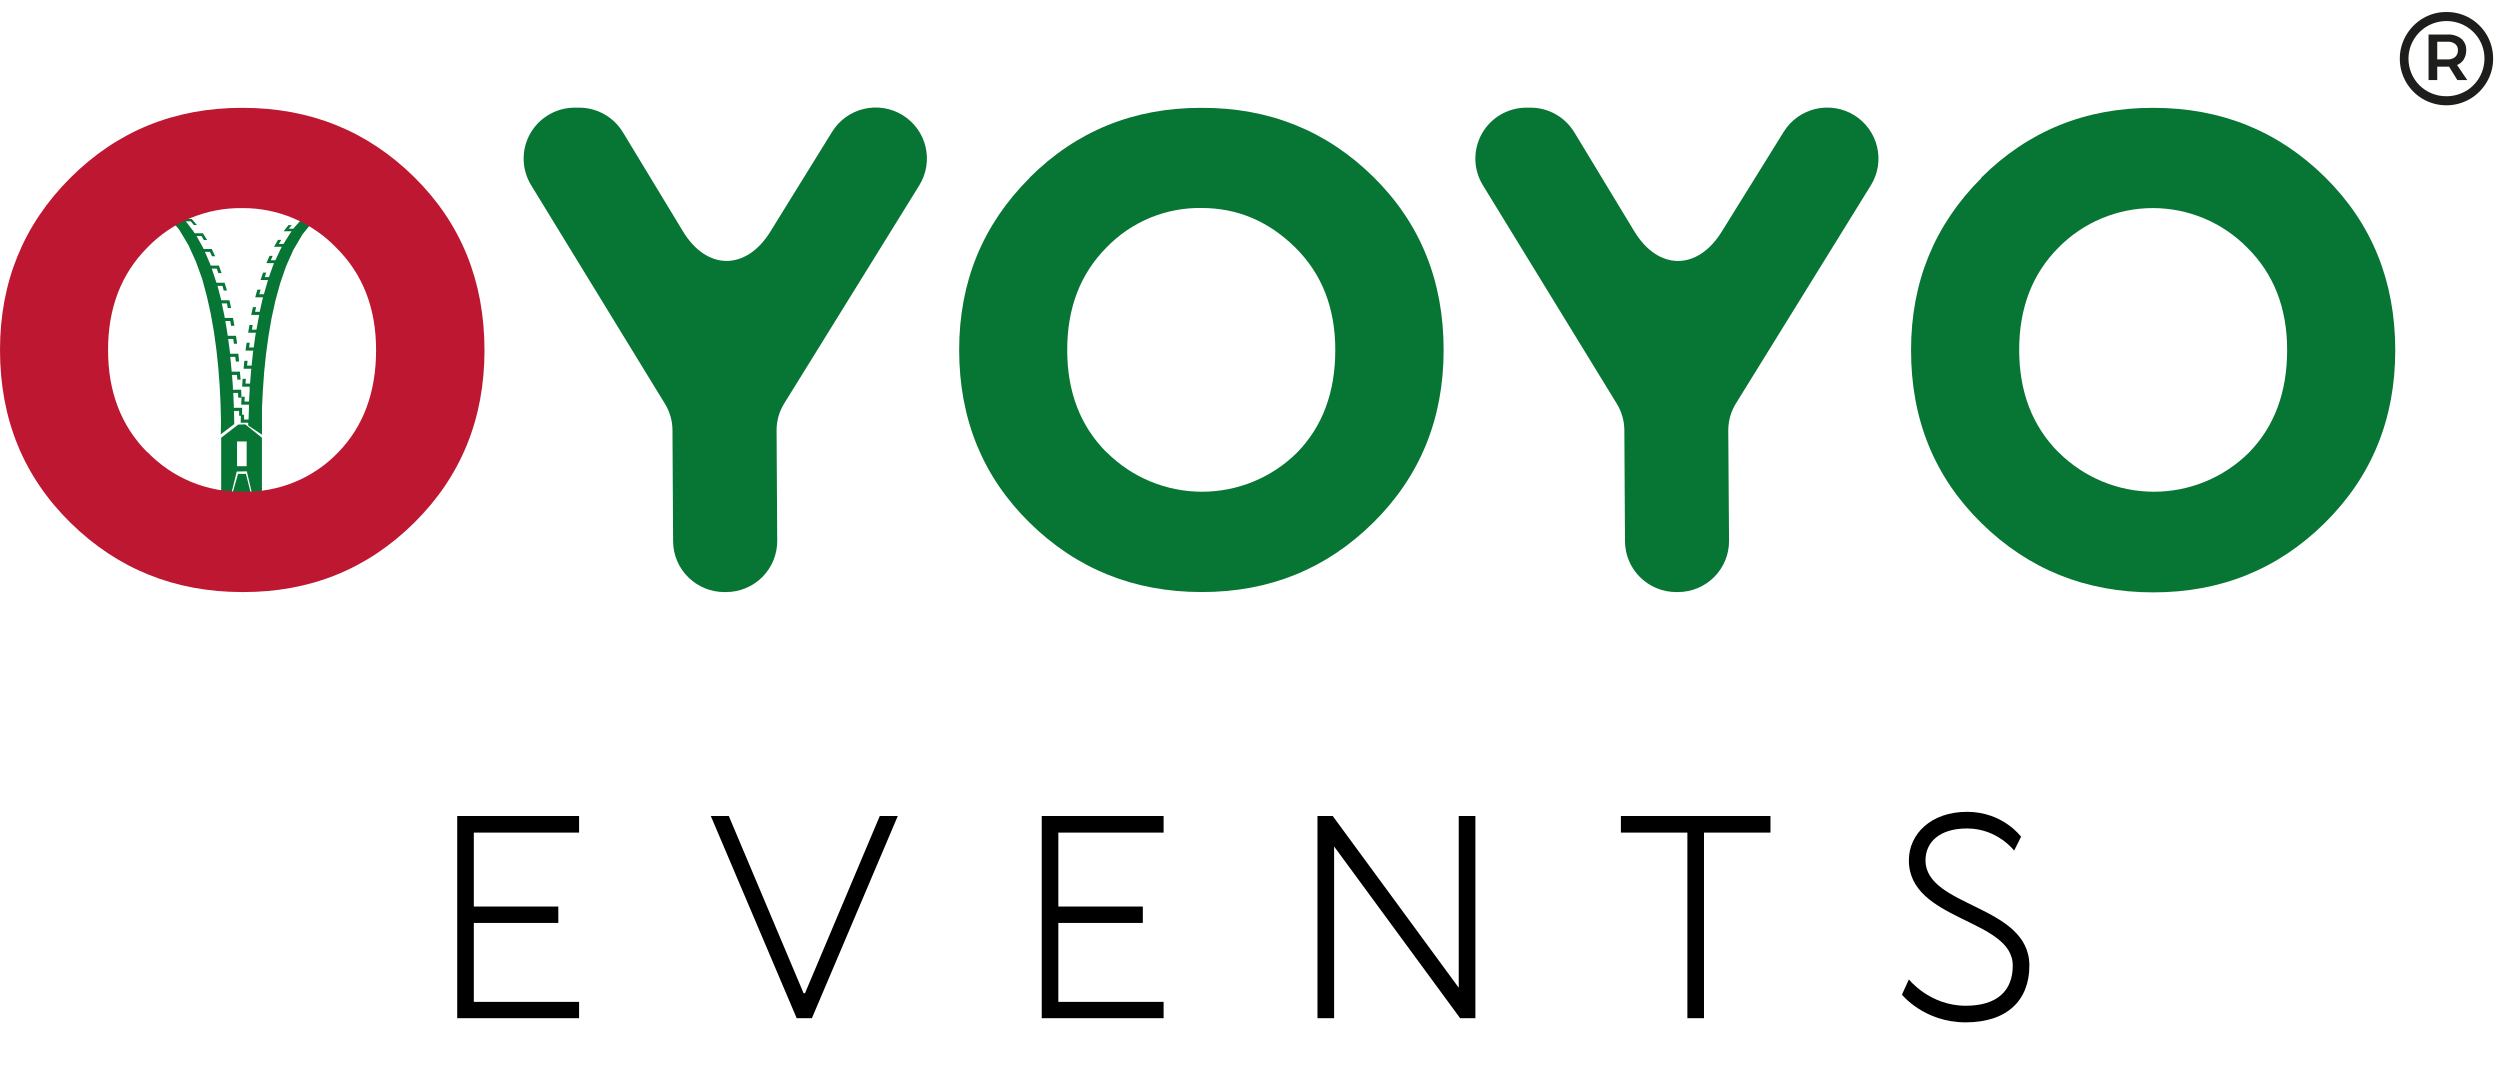
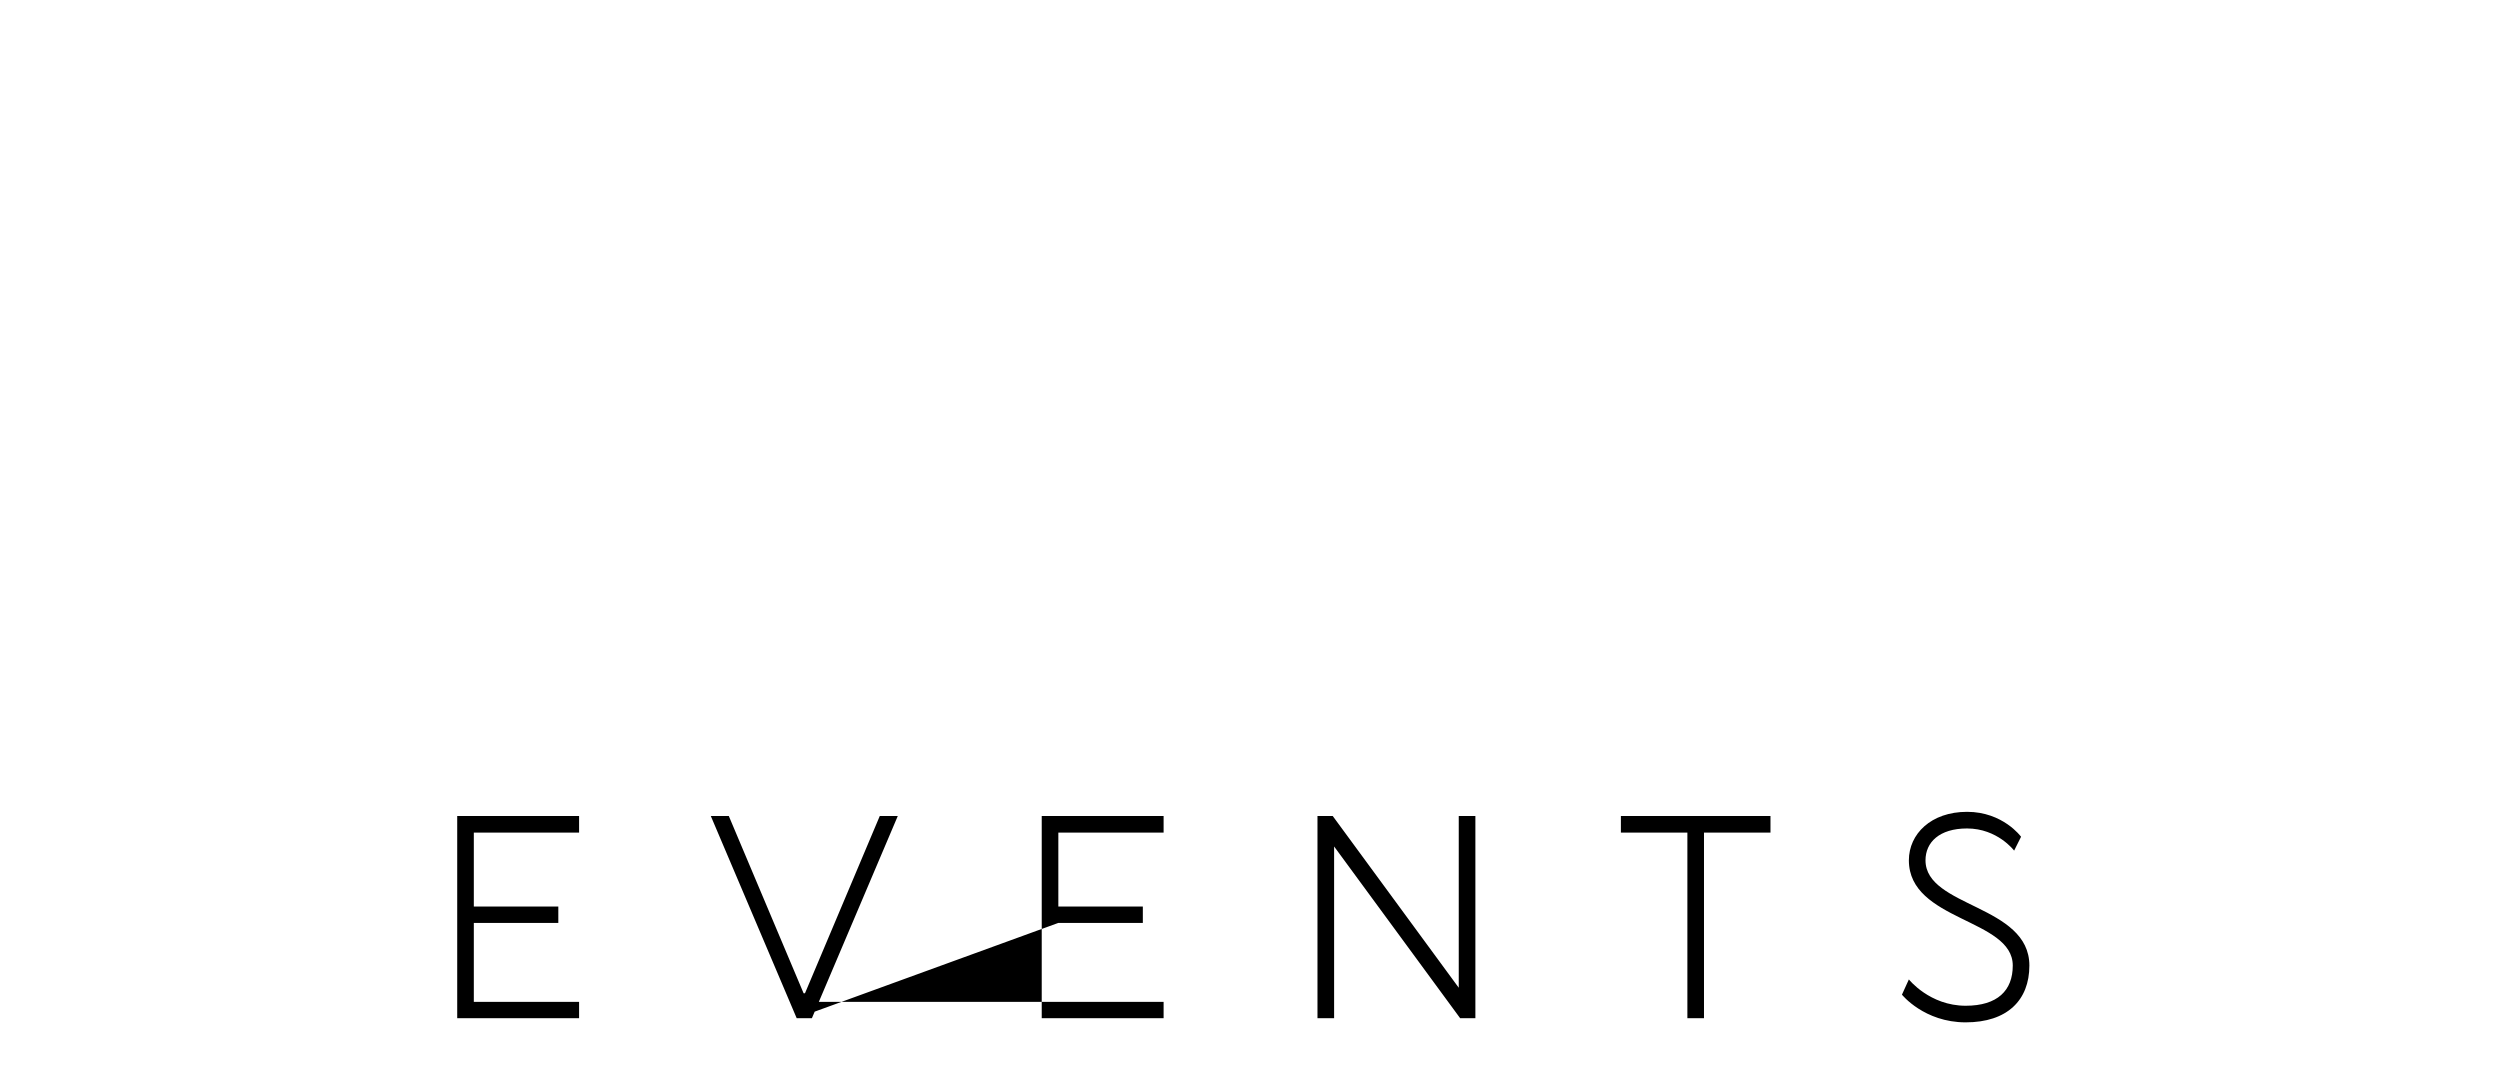
<svg xmlns="http://www.w3.org/2000/svg" width="104" height="45" viewBox="0 0 104 45" fill="none">
  <g clip-path="url(#clip0_4656_1576)">
-     <path d="M102.754 0.759C103.047 0.931 103.29 1.176 103.459 1.47C103.627 1.764 103.715 2.097 103.714 2.436C103.716 2.776 103.627 3.11 103.456 3.404C103.287 3.699 103.044 3.945 102.75 4.117C102.452 4.29 102.114 4.381 101.769 4.381C101.424 4.381 101.085 4.29 100.787 4.117C100.496 3.945 100.255 3.7 100.087 3.407C99.92 3.114 99.832 2.782 99.832 2.444C99.83 2.104 99.919 1.77 100.09 1.476C100.258 1.181 100.501 0.935 100.794 0.763C101.091 0.586 101.431 0.495 101.777 0.5C102.12 0.497 102.458 0.586 102.754 0.759ZM102.57 3.795C102.808 3.657 103.006 3.458 103.143 3.22C103.281 2.981 103.353 2.711 103.353 2.436C103.354 2.162 103.282 1.892 103.143 1.656C103.006 1.42 102.809 1.225 102.573 1.088C102.33 0.949 102.055 0.876 101.775 0.876C101.495 0.876 101.219 0.949 100.976 1.088C100.738 1.226 100.541 1.424 100.403 1.663C100.264 1.9 100.192 2.17 100.193 2.444C100.193 2.65 100.233 2.853 100.312 3.043C100.391 3.233 100.506 3.405 100.652 3.55C100.799 3.695 100.972 3.81 101.163 3.887C101.354 3.965 101.558 4.004 101.764 4.003C102.047 4.006 102.325 3.933 102.57 3.792V3.795ZM102.501 2.465C102.432 2.572 102.332 2.656 102.214 2.705L102.639 3.332H102.226L101.881 2.773H101.389V3.332H101.028V1.436H101.813C102.019 1.424 102.223 1.485 102.389 1.608C102.458 1.667 102.512 1.742 102.548 1.826C102.583 1.91 102.599 2 102.594 2.091C102.598 2.225 102.562 2.357 102.492 2.472L102.501 2.465ZM101.389 2.472H101.813C101.929 2.479 102.043 2.444 102.134 2.372C102.173 2.337 102.203 2.294 102.223 2.246C102.243 2.198 102.252 2.146 102.25 2.095C102.253 2.044 102.244 1.994 102.224 1.947C102.204 1.901 102.173 1.86 102.134 1.827C102.041 1.76 101.927 1.727 101.813 1.735H101.389V2.472Z" fill="#1E1E1C" />
-     <path d="M32.306 17.916L32.332 22.495C32.334 22.775 32.28 23.052 32.174 23.311C32.068 23.57 31.911 23.805 31.713 24.004C31.516 24.202 31.28 24.36 31.021 24.467C30.762 24.575 30.484 24.63 30.203 24.63H30.131C29.569 24.63 29.029 24.408 28.63 24.013C28.23 23.618 28.004 23.082 28.001 22.521L27.975 17.892C27.973 17.507 27.865 17.129 27.663 16.8L22.093 7.701C21.897 7.379 21.79 7.01 21.784 6.633C21.777 6.256 21.872 5.884 22.058 5.556C22.244 5.228 22.515 4.955 22.842 4.765C23.169 4.576 23.541 4.476 23.919 4.478H24.091C24.458 4.478 24.819 4.573 25.139 4.753C25.459 4.933 25.726 5.193 25.915 5.506L28.409 9.621C29.4 11.26 31.036 11.266 32.045 9.638L34.617 5.481C34.914 5.002 35.389 4.66 35.939 4.53C36.489 4.4 37.068 4.493 37.548 4.789C38.029 5.084 38.373 5.558 38.503 6.106C38.633 6.653 38.539 7.23 38.243 7.709L32.621 16.787C32.412 17.125 32.303 17.514 32.306 17.911" fill="#077534" />
    <path d="M42.822 7.4C44.772 5.452 47.161 4.48 49.989 4.486C52.799 4.48 55.179 5.437 57.13 7.357C59.08 9.277 60.055 11.678 60.055 14.558C60.055 17.415 59.08 19.809 57.13 21.739C55.179 23.669 52.799 24.633 49.989 24.629C47.175 24.629 44.79 23.669 42.835 21.748C40.88 19.826 39.903 17.43 39.901 14.558C39.901 11.737 40.877 9.353 42.827 7.405L42.822 7.4ZM46.039 18.816C47.087 19.863 48.51 20.453 49.994 20.456C51.478 20.459 52.903 19.875 53.955 18.831C55.017 17.746 55.548 16.321 55.548 14.558C55.548 12.815 54.994 11.395 53.886 10.299C52.778 9.203 51.479 8.654 49.989 8.652C49.251 8.64 48.519 8.78 47.838 9.062C47.157 9.345 46.542 9.764 46.031 10.294C44.941 11.39 44.396 12.811 44.396 14.558C44.396 16.304 44.941 17.724 46.031 18.816" fill="#077534" />
    <path d="M71.896 17.916L71.928 22.495C71.93 22.775 71.876 23.052 71.77 23.311C71.664 23.57 71.508 23.805 71.31 24.004C71.112 24.202 70.877 24.36 70.618 24.467C70.359 24.575 70.081 24.63 69.8 24.63H69.728C69.165 24.629 68.626 24.407 68.227 24.012C67.828 23.617 67.603 23.081 67.599 22.521L67.573 17.892C67.57 17.507 67.462 17.13 67.262 16.8L61.685 7.701C61.489 7.38 61.382 7.012 61.375 6.636C61.368 6.261 61.462 5.89 61.646 5.562C61.83 5.234 62.099 4.961 62.424 4.77C62.749 4.58 63.119 4.479 63.497 4.478H63.669C64.036 4.478 64.397 4.573 64.716 4.753C65.036 4.933 65.303 5.193 65.493 5.506L67.986 9.621C68.977 11.261 70.614 11.268 71.622 9.64L74.203 5.482C74.5 5.003 74.975 4.662 75.525 4.532C76.075 4.403 76.653 4.496 77.134 4.791C77.614 5.087 77.957 5.561 78.087 6.108C78.218 6.656 78.124 7.232 77.827 7.711L72.212 16.787C72.004 17.125 71.894 17.514 71.896 17.911" fill="#077534" />
    <path d="M82.413 7.4C84.364 5.452 86.752 4.48 89.579 4.486C92.391 4.486 94.771 5.446 96.718 7.366C98.665 9.286 99.64 11.686 99.643 14.566C99.643 17.424 98.668 19.817 96.718 21.748C94.768 23.678 92.388 24.643 89.579 24.643C86.767 24.643 84.383 23.683 82.427 21.761C80.471 19.84 79.495 17.439 79.5 14.558C79.5 11.737 80.475 9.353 82.425 7.405L82.413 7.4ZM85.638 18.816C86.686 19.863 88.108 20.453 89.593 20.456C91.077 20.459 92.501 19.875 93.553 18.831C94.615 17.746 95.145 16.321 95.145 14.558C95.145 12.815 94.591 11.395 93.483 10.299C92.971 9.779 92.361 9.366 91.687 9.084C91.013 8.802 90.289 8.656 89.558 8.656C88.827 8.656 88.103 8.802 87.429 9.084C86.755 9.366 86.145 9.779 85.633 10.299C84.542 11.395 83.997 12.815 83.998 14.558C83.999 16.301 84.544 17.72 85.633 18.816" fill="#077534" />
    <path d="M10.23 19.712H9.903L9.674 20.512C9.803 20.512 9.932 20.524 10.063 20.524C10.194 20.524 10.311 20.524 10.433 20.514L10.23 19.712ZM10.203 17.654L9.908 17.663L9.201 18.21V20.524L9.63 20.514V20.502L9.848 19.616L10.268 19.607L10.478 20.503V20.524H10.896V18.21L10.203 17.654ZM10.261 19.394H9.86V18.366H10.261V19.394Z" fill="#077534" />
-     <path d="M12.896 9.367L12.588 9.742L12.206 10.389L11.901 11.074L11.655 11.786L11.457 12.509L11.295 13.245L11.168 13.987L11.067 14.729L10.989 15.479L10.936 16.228L10.898 16.979V18.083L10.325 17.7V17.587H10.012V17.575L10.02 17.328V17.255H10.153V17.453H10.34L10.356 16.982V16.835H10.034V16.823L10.046 16.576V16.504H10.18L10.17 16.703H10.359L10.385 16.231V16.085H10.074V16.073L10.094 15.758H10.227L10.213 15.959H10.402L10.44 15.487L10.454 15.34H10.134V15.328L10.165 15.009H10.299L10.278 15.208H10.468L10.516 14.729L10.535 14.584H10.215V14.575L10.258 14.258H10.39L10.364 14.455H10.554L10.619 13.989L10.643 13.843H10.325V13.831L10.378 13.516H10.512L10.478 13.713H10.669L10.755 13.246L10.784 13.102H10.454V13.09L10.521 12.778H10.655L10.611 12.972H10.802L10.906 12.511L10.941 12.369H10.621V12.358L10.705 12.05H10.841L10.788 12.242H10.977L11.108 11.787L11.149 11.647H10.829L10.841 11.643L10.944 11.34H11.077L11.013 11.53H11.185L11.345 11.085L11.4 10.947H11.085V10.937L11.213 10.644H11.345L11.264 10.828H11.455L11.655 10.397L11.724 10.267H11.405V10.257L11.566 9.979H11.701L11.6 10.15H11.791L12.046 9.742L12.13 9.622H11.803V9.614L12.004 9.362H12.137L12.011 9.516H12.199L12.512 9.161C12.605 9.209 12.696 9.259 12.787 9.312L12.889 9.372" fill="#077534" />
    <path d="M10.08 17.296H9.948V17.096H9.734L9.745 17.6V17.641L9.185 18.068L9.194 17.54L9.175 16.789L9.137 16.038L9.08 15.287L9.001 14.54L8.898 13.794L8.767 13.053L8.604 12.321L8.409 11.596L8.151 10.886L7.841 10.201L7.454 9.554L7.227 9.282C7.334 9.22 7.442 9.163 7.552 9.11L7.612 9.083L7.64 9.11H7.984V9.119L8.192 9.362H8.065L7.938 9.208H7.73L8.036 9.608L8.101 9.704H8.445V9.712L8.617 9.988H8.483L8.382 9.817H8.175L8.42 10.254L8.471 10.358H8.815V10.369L8.95 10.66H8.817L8.734 10.479H8.526L8.724 10.941L8.765 11.049H9.11V11.061L9.218 11.363H9.084L9.018 11.175H8.81L8.968 11.653L9.003 11.762H9.347V11.774L9.442 12.085H9.307L9.254 11.891H9.048L9.175 12.376L9.202 12.491H9.547V12.503L9.614 12.812H9.476L9.442 12.62H9.225L9.33 13.112L9.35 13.225H9.695V13.239L9.751 13.552H9.614L9.579 13.357H9.375L9.457 13.854L9.474 13.969H9.819V13.979L9.863 14.298H9.731L9.703 14.099H9.493L9.559 14.598L9.572 14.715H9.917V14.725L9.946 15.04H9.813L9.786 14.847H9.579L9.628 15.347L9.638 15.462H9.982V15.474L10.008 15.793H9.874L9.858 15.596H9.652L9.688 16.095V16.213H10.032V16.225L10.044 16.472V16.544H9.91L9.901 16.345H9.703L9.727 16.847V16.964H10.072V16.976V17.223L10.08 17.296Z" fill="#077534" />
-     <path d="M2.925 7.4C4.876 5.452 7.265 4.48 10.092 4.486C12.904 4.486 15.283 5.446 17.23 7.366C19.177 9.286 20.152 11.686 20.155 14.566C20.155 17.424 19.18 19.817 17.23 21.748C15.28 23.678 12.899 24.639 10.087 24.63C7.274 24.63 4.89 23.669 2.934 21.748C0.978 19.826 0 17.43 0 14.558C0 11.734 0.975 9.348 2.925 7.4ZM6.138 18.811C6.649 19.341 7.264 19.761 7.945 20.044C8.626 20.326 9.358 20.466 10.096 20.453C10.834 20.471 11.568 20.336 12.251 20.056C12.934 19.776 13.551 19.357 14.062 18.826C15.119 17.741 15.646 16.318 15.645 14.558C15.645 12.815 15.091 11.395 13.983 10.299C13.479 9.777 12.874 9.361 12.204 9.079C11.535 8.797 10.814 8.653 10.087 8.657C9.35 8.645 8.617 8.785 7.937 9.067C7.256 9.35 6.64 9.769 6.129 10.299C5.04 11.395 4.495 12.815 4.495 14.558C4.495 16.301 5.04 17.72 6.129 18.816" fill="#BE1732" />
  </g>
-   <path d="M19.711 38.393V41.678H24.09V42.357H19.02V33.945H24.09V34.636H19.711V37.713H23.226V38.393H19.711ZM33.142 42.357L29.569 33.945H30.318L33.43 41.32H33.487L36.599 33.945H37.348L33.775 42.357H33.142ZM44.027 38.393V41.678H48.406V42.357H43.336V33.945H48.406V34.636H44.027V37.713H47.542V38.393H44.027ZM55.499 35.213V42.357H54.807V33.945H55.441L60.684 41.09V33.945H61.376V42.357H60.742L55.499 35.213ZM73.652 34.636H70.886V42.357H70.195V34.636H67.429V33.945H73.652V34.636ZM81.829 33.772C83.327 33.772 84.076 34.809 84.076 34.809L83.788 35.386C83.788 35.386 83.097 34.464 81.829 34.464C80.677 34.464 80.101 35.04 80.101 35.789C80.101 37.748 84.422 37.633 84.422 40.168C84.422 41.608 83.5 42.53 81.772 42.53C80.043 42.53 79.121 41.378 79.121 41.378L79.409 40.744C79.409 40.744 80.274 41.839 81.772 41.839C83.097 41.839 83.731 41.205 83.731 40.168C83.731 38.209 79.409 38.324 79.409 35.789C79.409 34.694 80.331 33.772 81.829 33.772Z" fill="black" />
+   <path d="M19.711 38.393V41.678H24.09V42.357H19.02V33.945H24.09V34.636H19.711V37.713H23.226V38.393H19.711ZM33.142 42.357L29.569 33.945H30.318L33.43 41.32H33.487L36.599 33.945H37.348L33.775 42.357H33.142ZV41.678H48.406V42.357H43.336V33.945H48.406V34.636H44.027V37.713H47.542V38.393H44.027ZM55.499 35.213V42.357H54.807V33.945H55.441L60.684 41.09V33.945H61.376V42.357H60.742L55.499 35.213ZM73.652 34.636H70.886V42.357H70.195V34.636H67.429V33.945H73.652V34.636ZM81.829 33.772C83.327 33.772 84.076 34.809 84.076 34.809L83.788 35.386C83.788 35.386 83.097 34.464 81.829 34.464C80.677 34.464 80.101 35.04 80.101 35.789C80.101 37.748 84.422 37.633 84.422 40.168C84.422 41.608 83.5 42.53 81.772 42.53C80.043 42.53 79.121 41.378 79.121 41.378L79.409 40.744C79.409 40.744 80.274 41.839 81.772 41.839C83.097 41.839 83.731 41.205 83.731 40.168C83.731 38.209 79.409 38.324 79.409 35.789C79.409 34.694 80.331 33.772 81.829 33.772Z" fill="black" />
  <defs>
    <clipPath id="clip0_4656_1576">
-       <rect width="103.714" height="24.129" fill="white" transform="translate(0 0.5)" />
-     </clipPath>
+       </clipPath>
  </defs>
</svg>